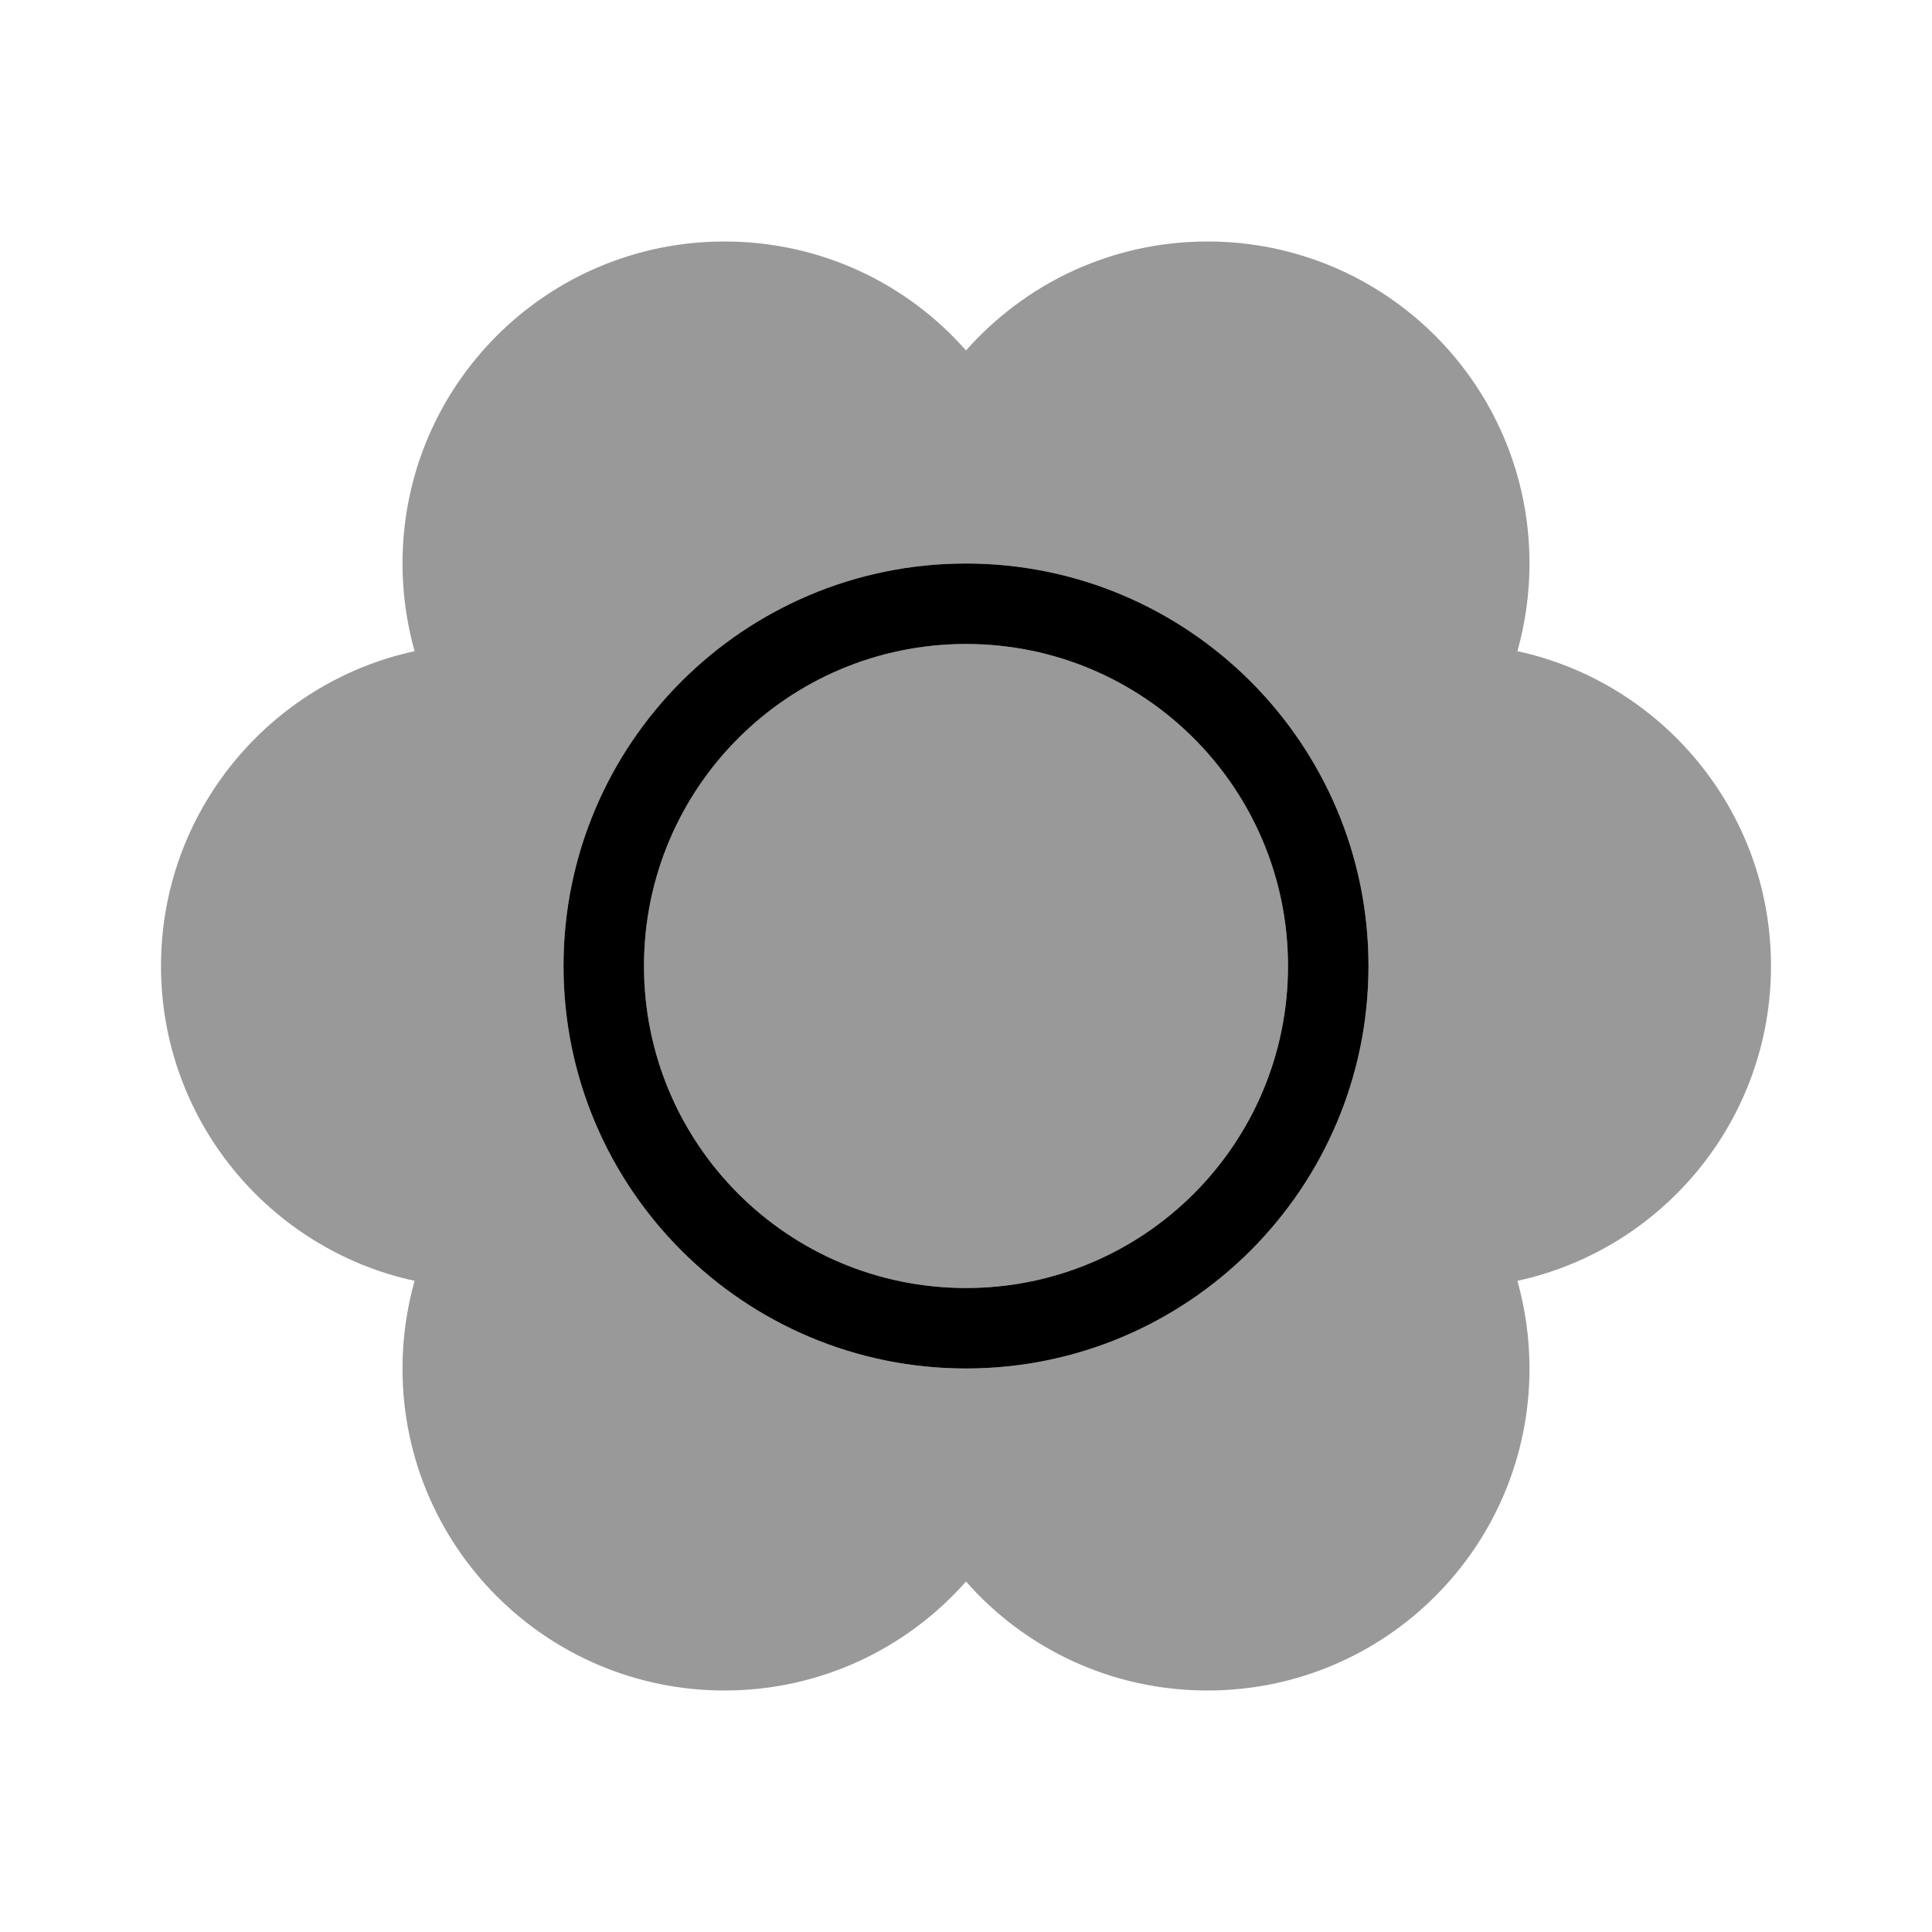
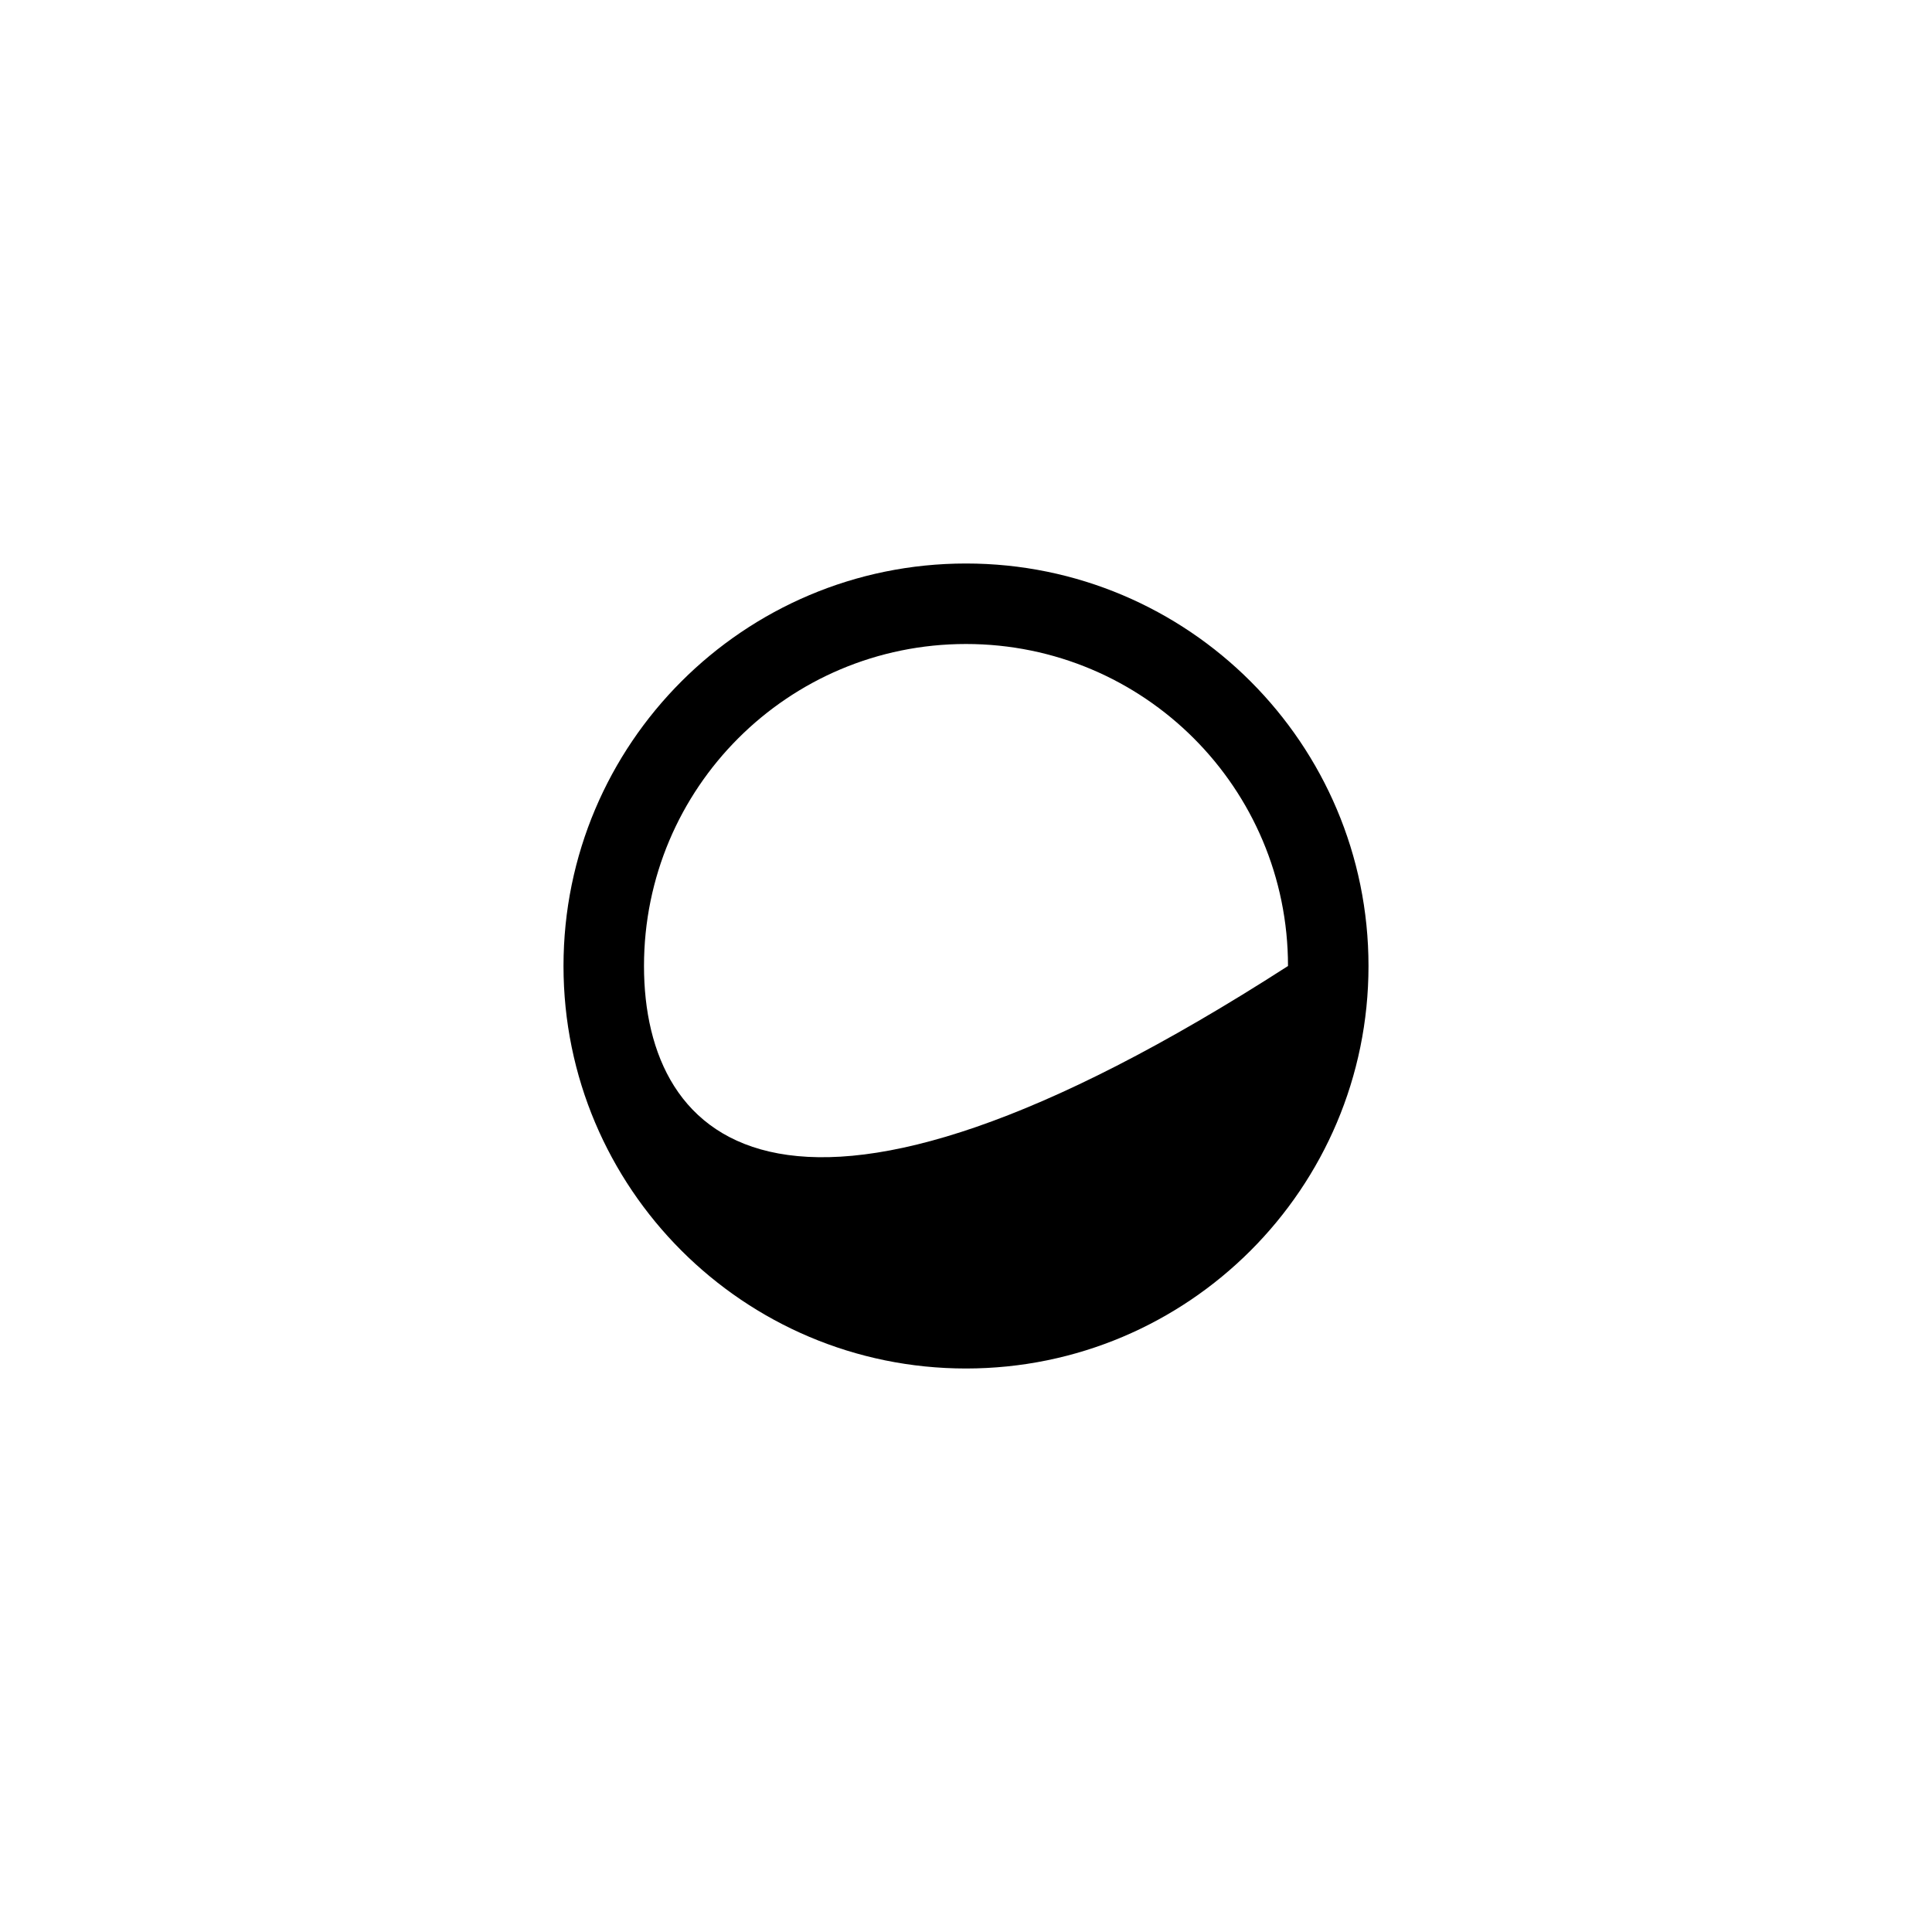
<svg xmlns="http://www.w3.org/2000/svg" viewBox="0 0 672 672">
-   <path opacity=".4" fill="currentColor" d="M56 336C56 389.7 93.8 434.6 144.2 445.5C141.5 455.2 140 465.4 140 476C140 537.9 190.1 588 252 588C285.5 588 315.5 573.3 336 550.1C356.5 573.4 386.5 588 420 588C481.9 588 532 537.9 532 476C532 465.4 530.5 455.2 527.8 445.5C578.2 434.6 616 389.7 616 336C616 282.3 578.2 237.4 527.8 226.5C530.5 216.8 532 206.6 532 196C532 134.1 481.9 84 420 84C386.5 84 356.5 98.7 336 121.9C315.5 98.6 285.5 84 252 84C190.1 84 140 134.1 140 196C140 206.6 141.5 216.8 144.2 226.5C93.8 237.4 56 282.3 56 336zM476 336C476 413.3 413.3 476 336 476C258.7 476 196 413.3 196 336C196 258.7 258.7 196 336 196C413.3 196 476 258.7 476 336zM224 336C224 397.9 274.1 448 336 448C397.9 448 448 397.9 448 336C448 274.1 397.9 224 336 224C274.1 224 224 274.1 224 336z" />
-   <path fill="currentColor" d="M336 224C397.9 224 448 274.1 448 336C448 397.9 397.9 448 336 448C274.1 448 224 397.9 224 336C224 274.1 274.1 224 336 224zM336 476C413.3 476 476 413.3 476 336C476 258.7 413.3 196 336 196C258.7 196 196 258.7 196 336C196 413.3 258.7 476 336 476z" />
+   <path fill="currentColor" d="M336 224C397.9 224 448 274.1 448 336C274.1 448 224 397.9 224 336C224 274.1 274.1 224 336 224zM336 476C413.3 476 476 413.3 476 336C476 258.7 413.3 196 336 196C258.7 196 196 258.7 196 336C196 413.3 258.7 476 336 476z" />
</svg>